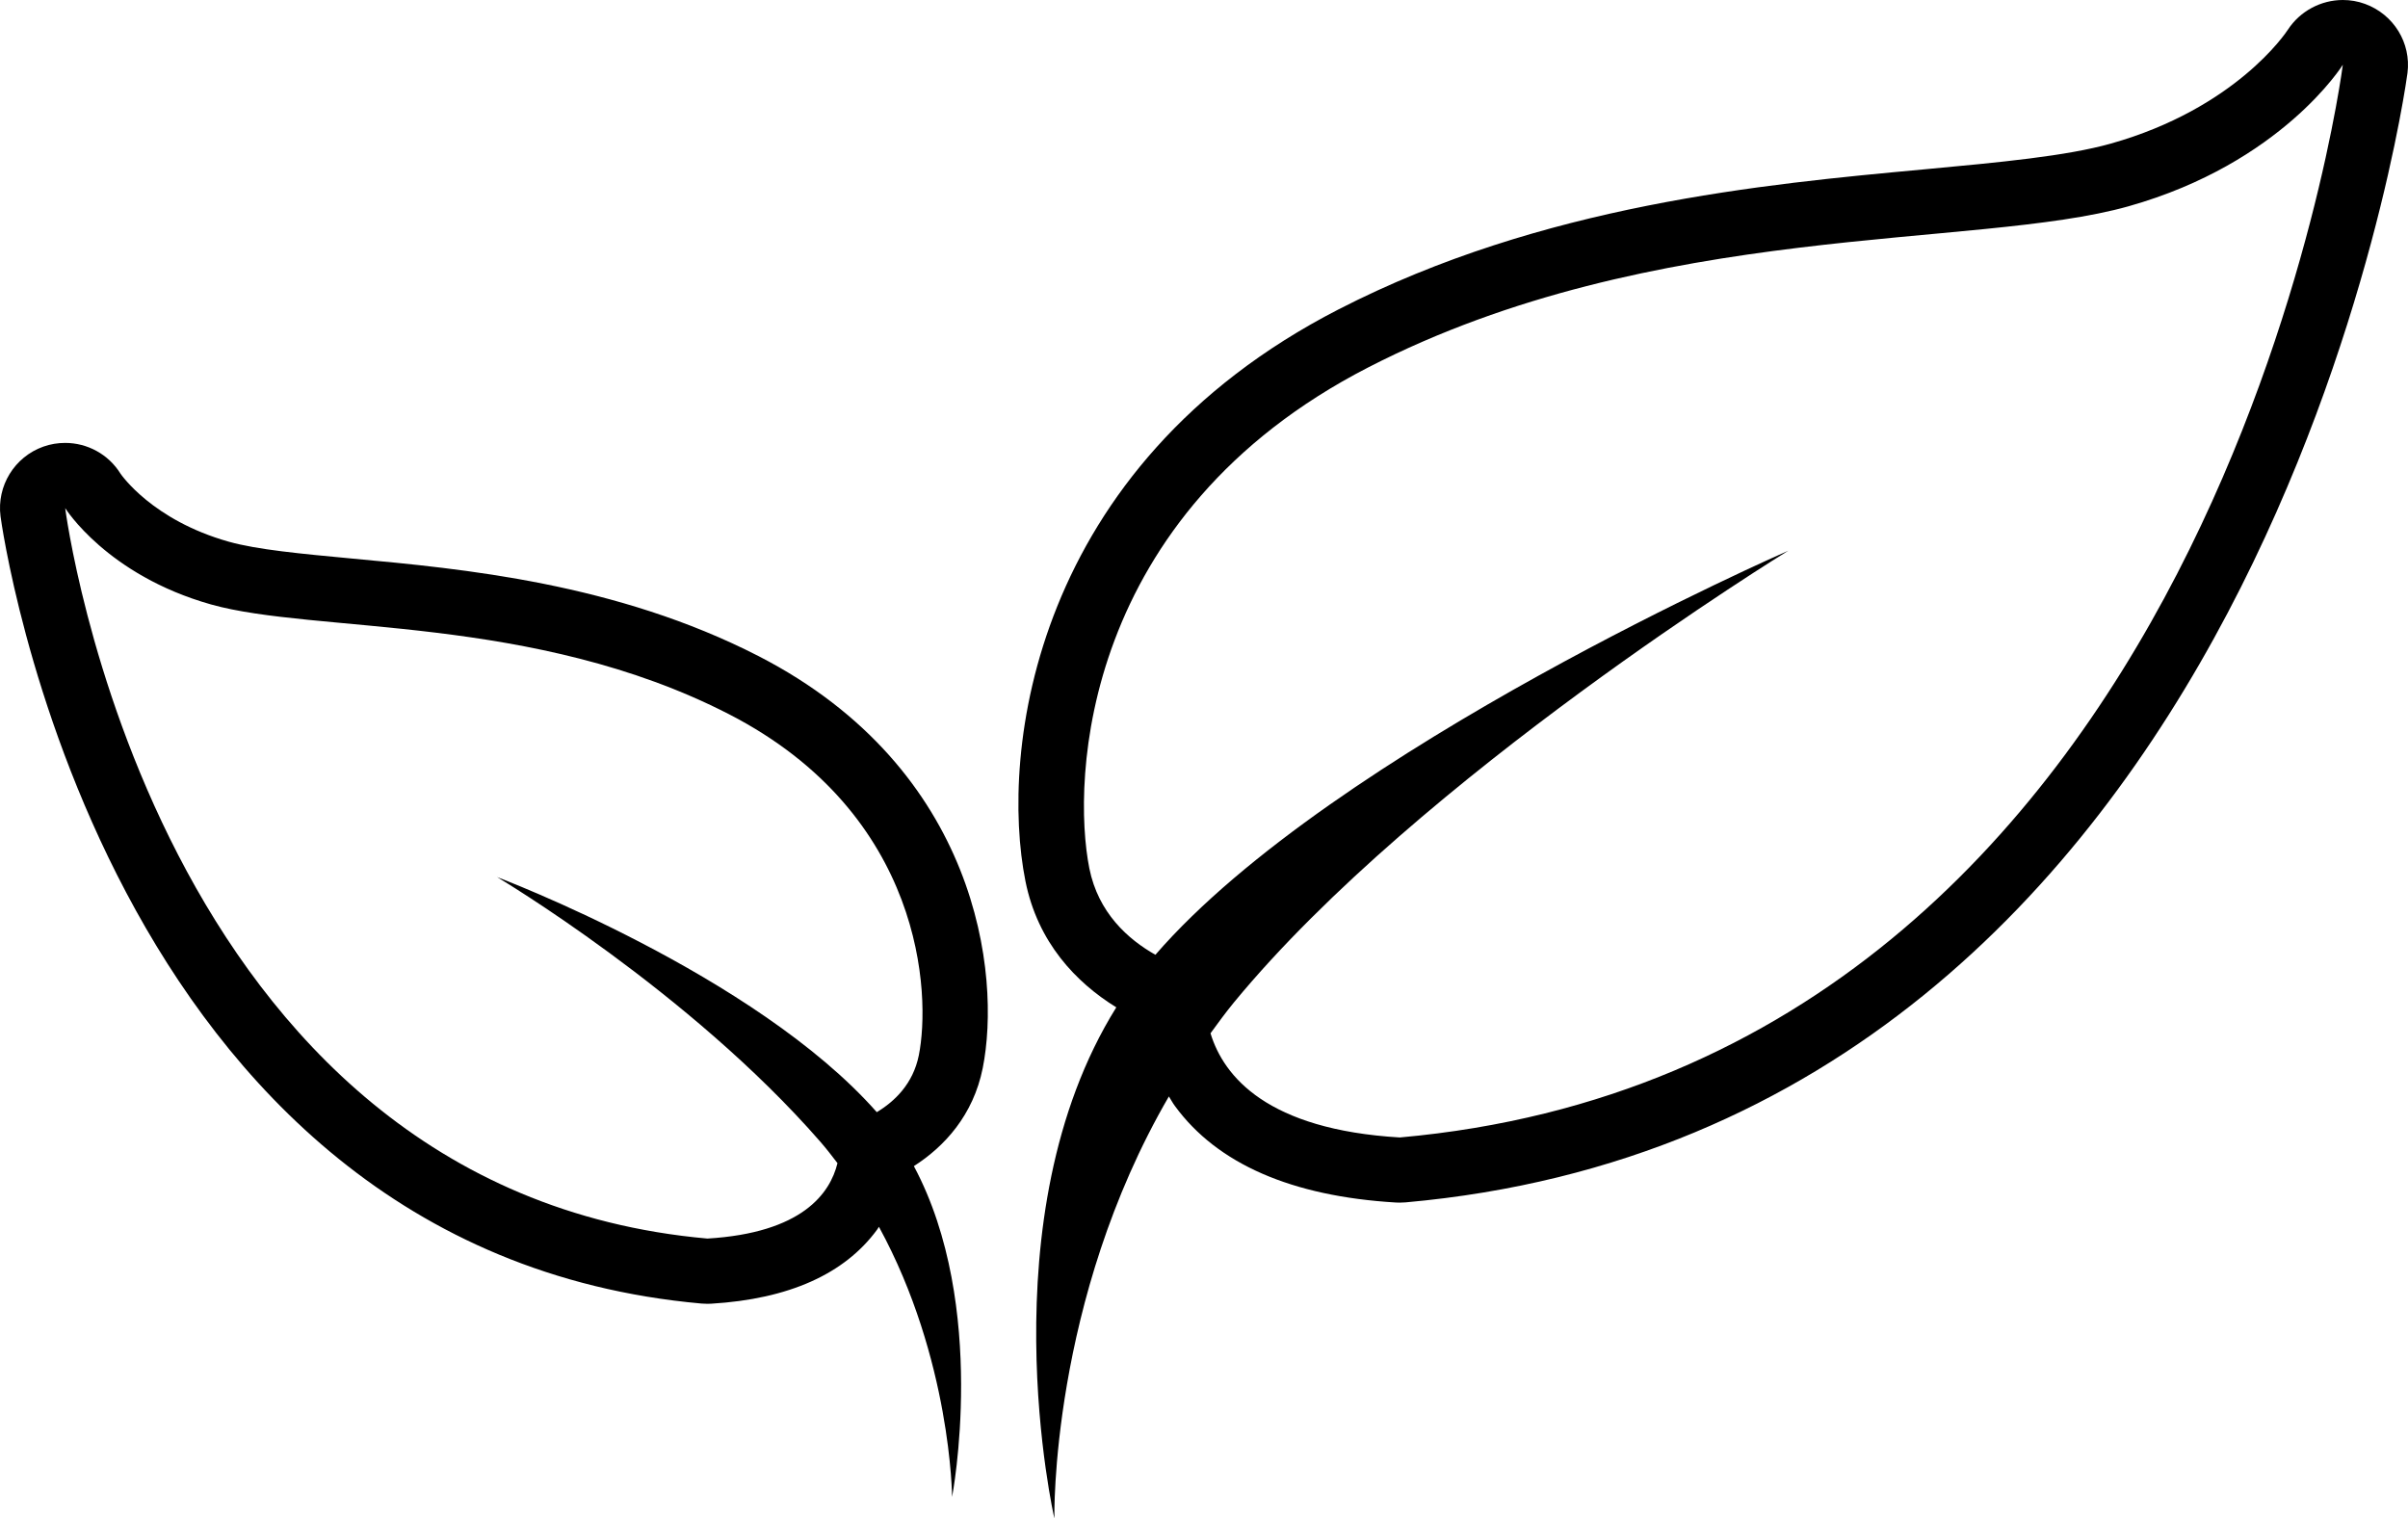
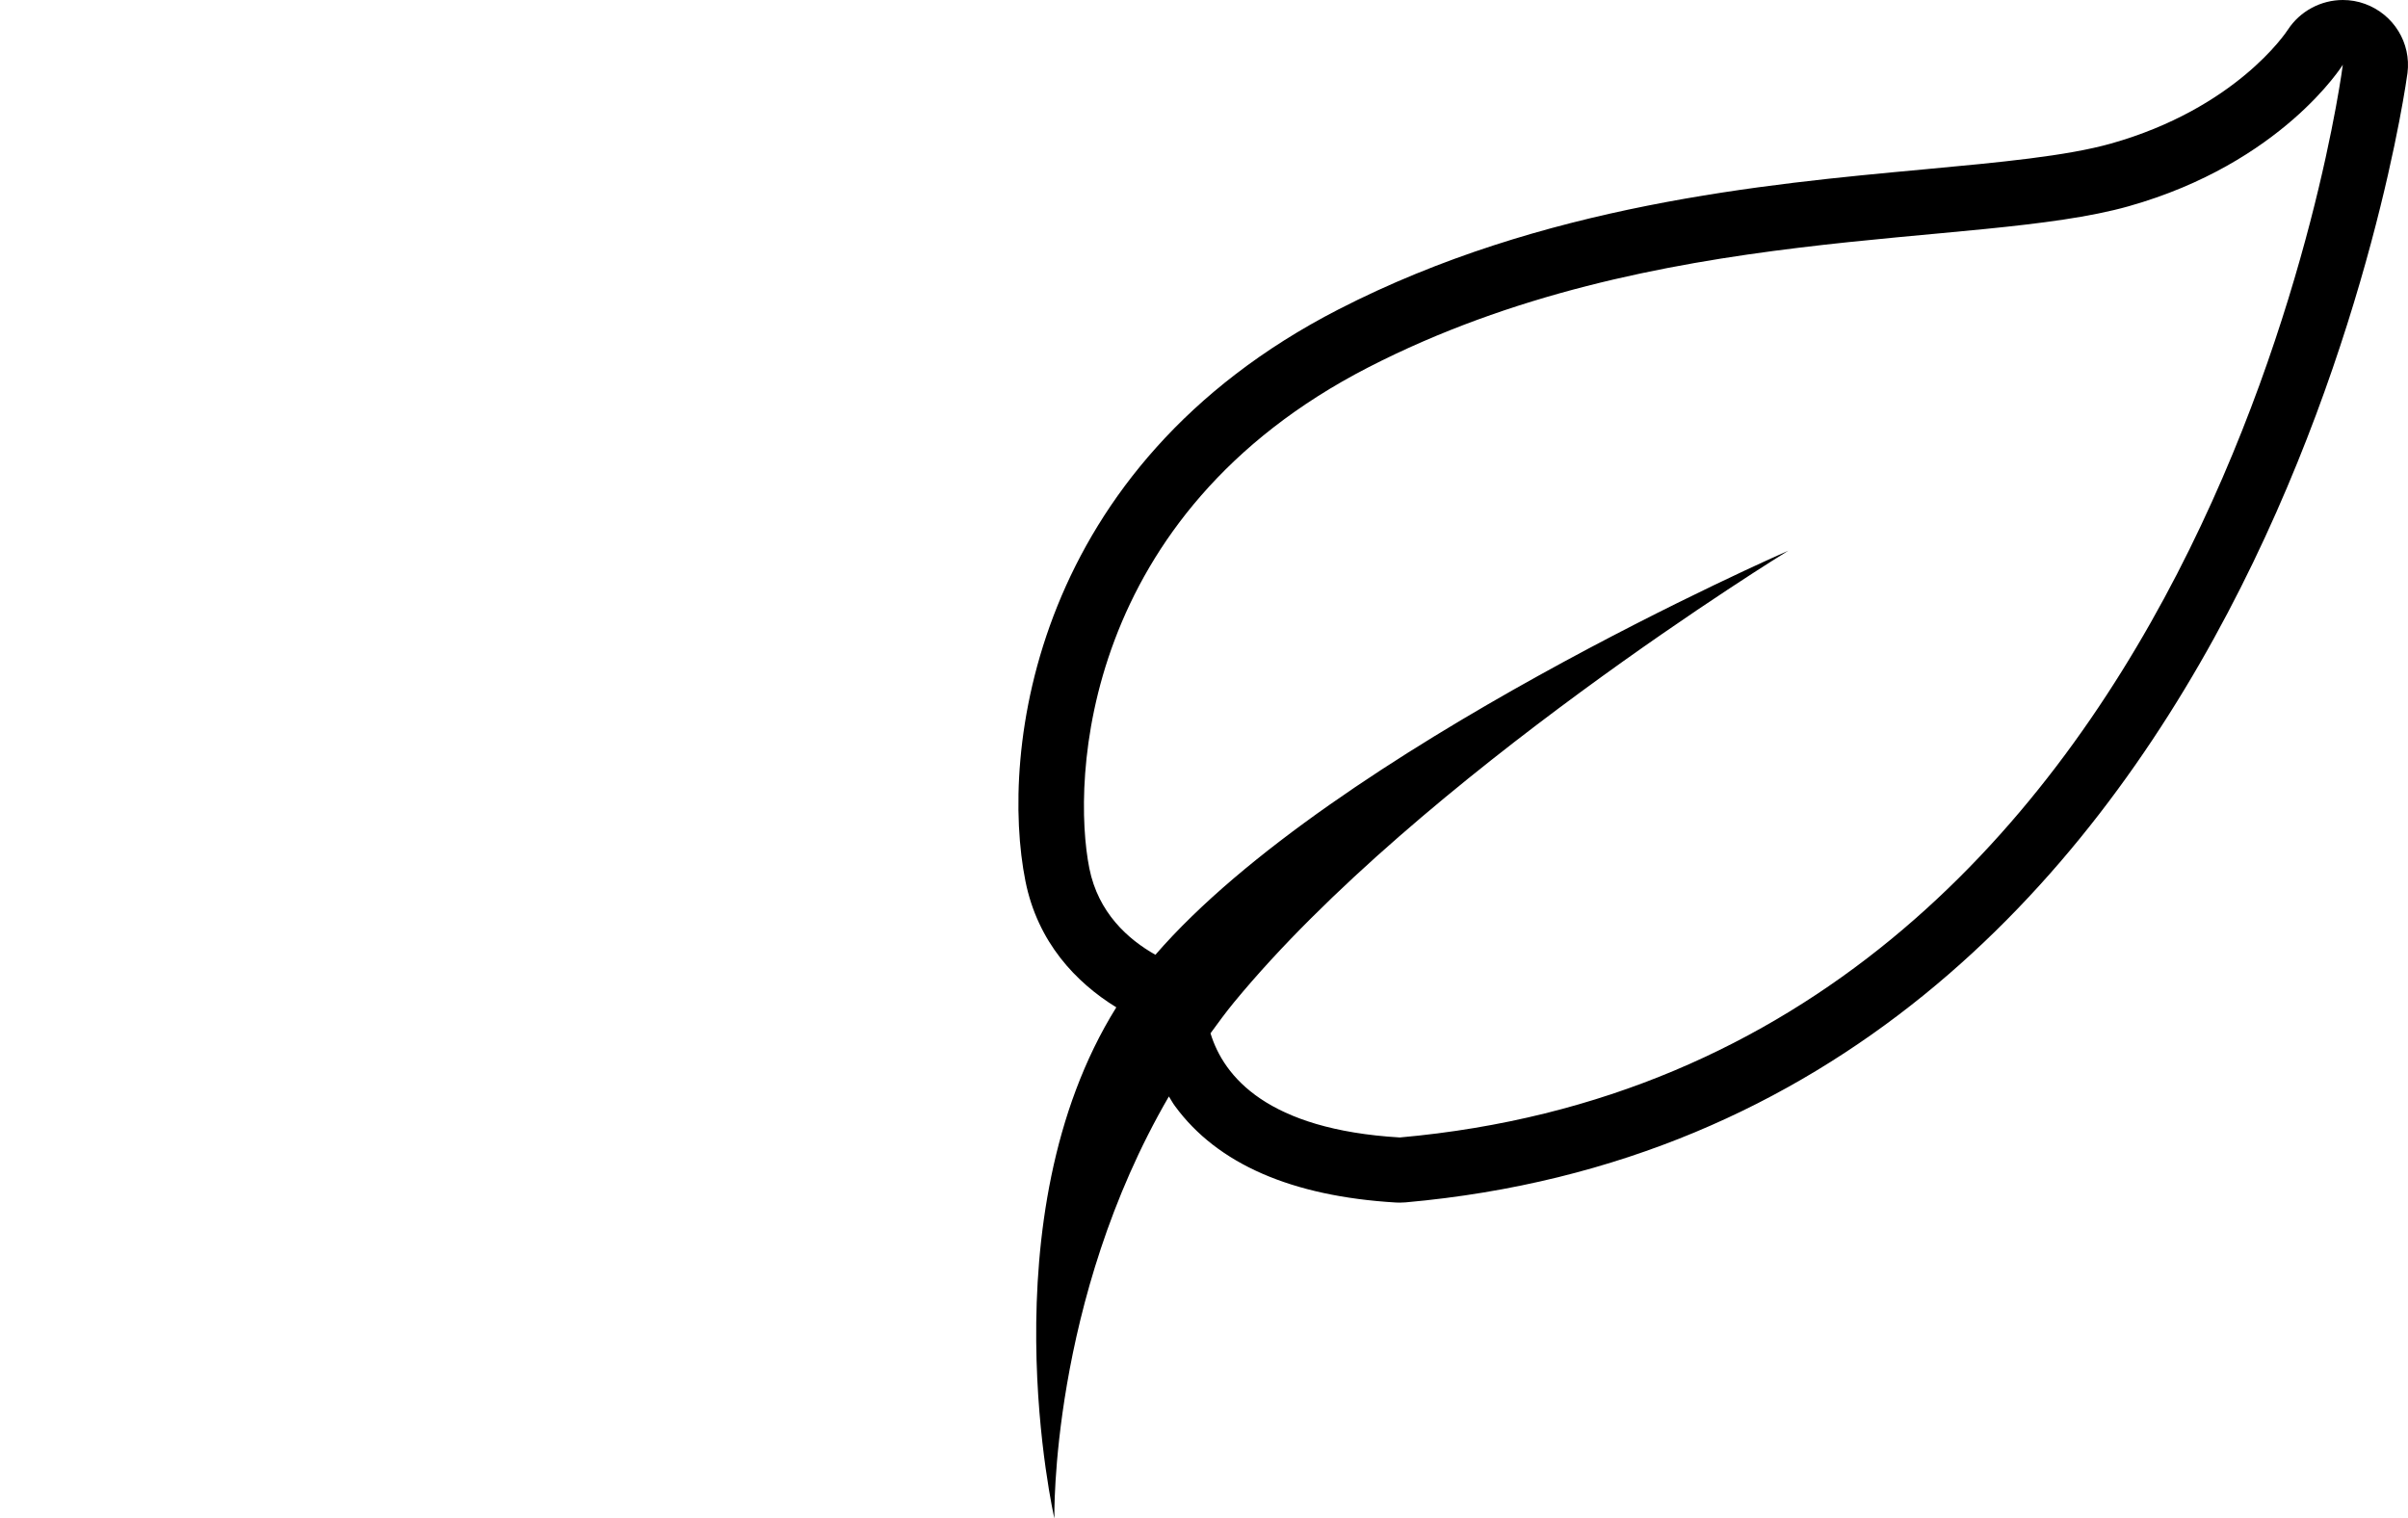
<svg xmlns="http://www.w3.org/2000/svg" version="1.1" id="Layer_1" x="0px" y="0px" width="405.104px" height="255.453px" viewBox="79.121 208.474 405.104 255.453" enable-background="new 79.121 208.474 405.104 255.453" xml:space="preserve">
  <path d="M477.006,209.135c-1.221-0.452-2.488-0.661-3.738-0.661c-3.649,0-7.191,1.833-9.269,5.024  c-0.352,0.536-8.798,13.209-29.74,19.126c-7.519,2.113-18.585,3.149-31.407,4.339c-27.127,2.506-64.272,5.958-98.536,23.555  c-51.587,26.502-57.016,74.523-52.683,96.191c2.065,10.31,8.513,17.061,15.287,21.233c-22.037,35.342-10.418,85.982-10.418,85.982  s-0.762-36.55,19.264-70.993c0.352,0.548,0.631,1.096,1.036,1.637c7.113,9.708,19.614,15.162,37.151,16.209  c0.214,0.012,0.435,0.018,0.648,0.018c0.333,0,0.643-0.012,0.971-0.041c144.289-12.853,168.339-188.222,168.565-189.996  C484.781,215.695,481.804,210.891,477.006,209.135z M314.614,399.833c-22.281-1.327-29.615-10.221-31.847-17.525  c1.279-1.75,2.554-3.506,3.958-5.215c31.294-37.985,93.244-75.97,93.244-75.97s-76.493,33.36-106.471,67.975  c-4.607-2.595-9.614-7.06-11.114-14.531c-2.971-14.882-1.321-59.498,46.943-84.297c48.248-24.788,102.127-19.817,127.902-27.098  c25.787-7.274,36.032-23.805,36.032-23.805S451.779,387.624,314.614,399.833z" />
-   <path d="M244.448,388.166c3.125-15.662-0.727-50.295-37.705-69.309c-23.948-12.287-49.646-14.686-68.41-16.417  c-8.548-0.804-15.936-1.488-20.739-2.84c-12.84-3.619-18.072-11.263-18.197-11.435c-2.042-3.292-5.602-5.179-9.311-5.179  c-1.232,0-2.465,0.197-3.673,0.625c-4.857,1.727-7.857,6.608-7.203,11.721c0.155,1.244,16.918,123.425,117.943,132.444  c0.327,0.03,0.643,0.042,0.97,0.042c0.221,0,0.435-0.006,0.655-0.019c13.024-0.785,22.418-4.976,27.906-12.465  c0.113-0.148,0.196-0.315,0.304-0.47c12.155,22.269,12.305,45.443,12.305,45.443s6.19-32.05-6.429-55.652  C238.019,401.357,242.853,396.089,244.448,388.166z M233.698,386.005c-0.971,4.822-4.078,7.768-7.072,9.572  c-20.489-23.24-63.885-39.55-63.885-39.55s32.317,19.209,54.343,44.474c1.042,1.19,1.988,2.423,2.929,3.654  c-1.244,5.09-5.935,11.733-21.889,12.686c-93.399-8.321-108.037-122.889-108.037-122.889s6.988,11.256,24.531,16.209  c17.555,4.94,54.248,1.571,87.119,18.454C234.59,345.502,235.721,375.879,233.698,386.005z" />
</svg>